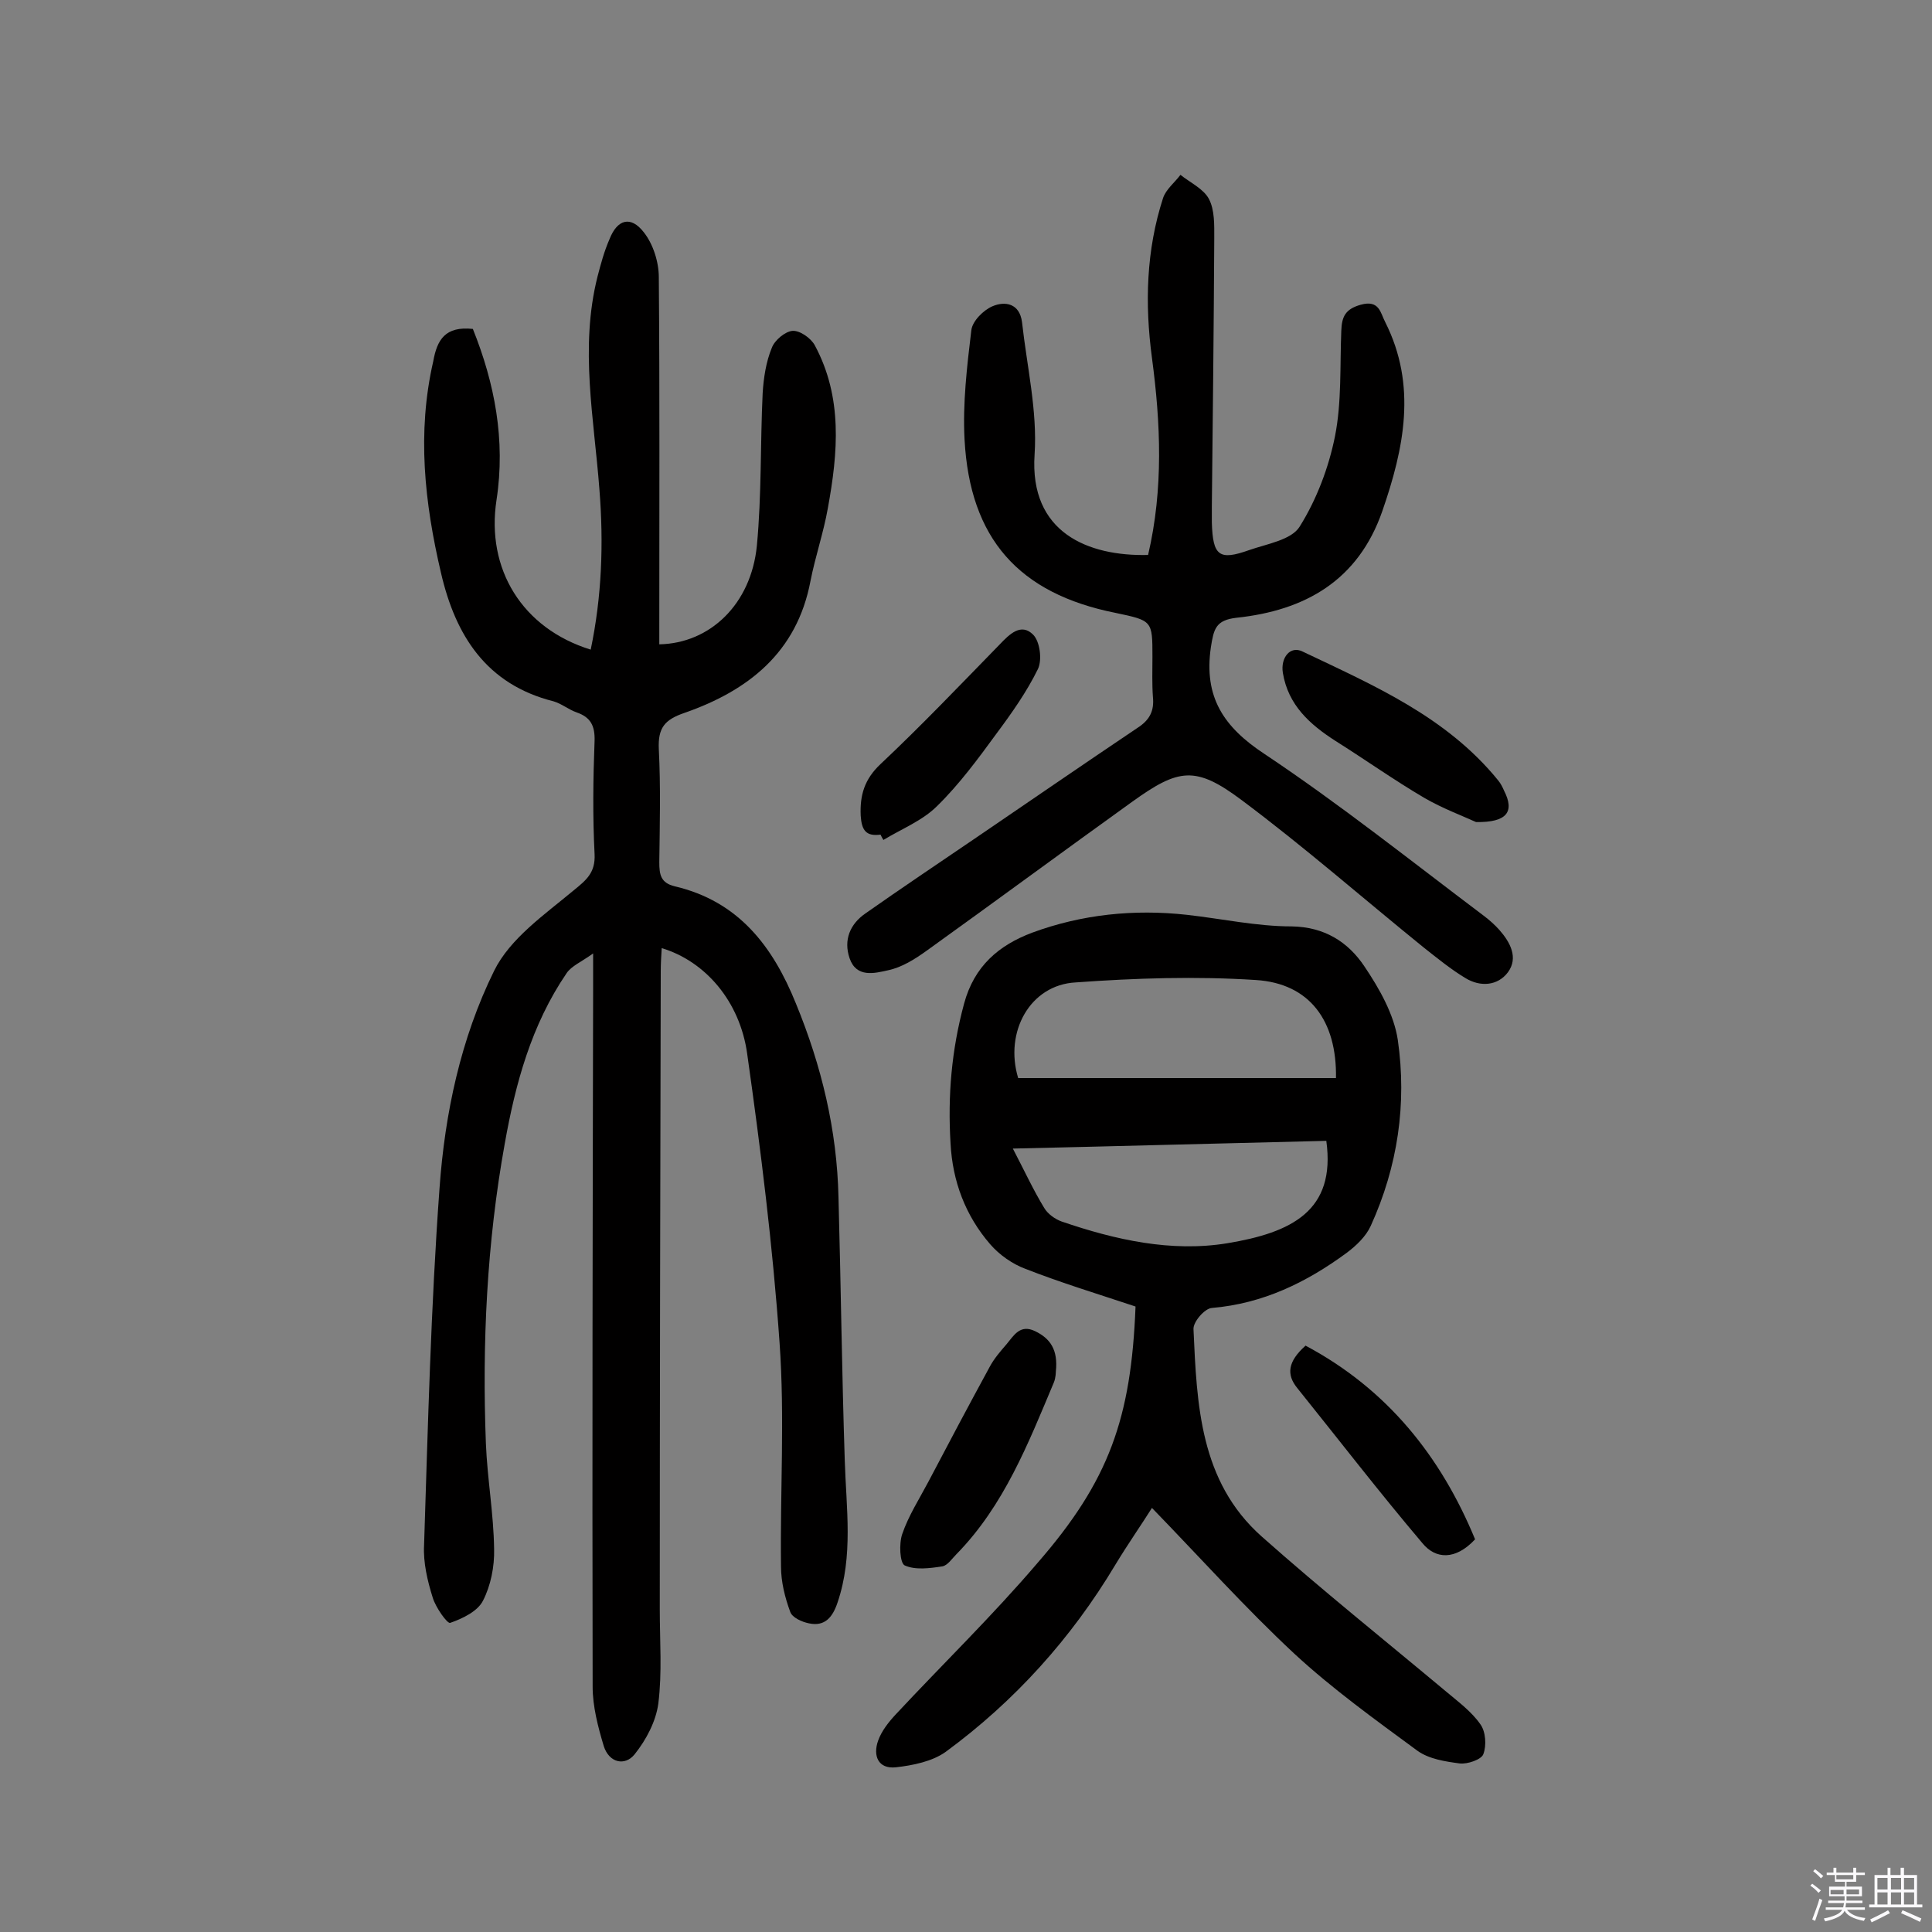
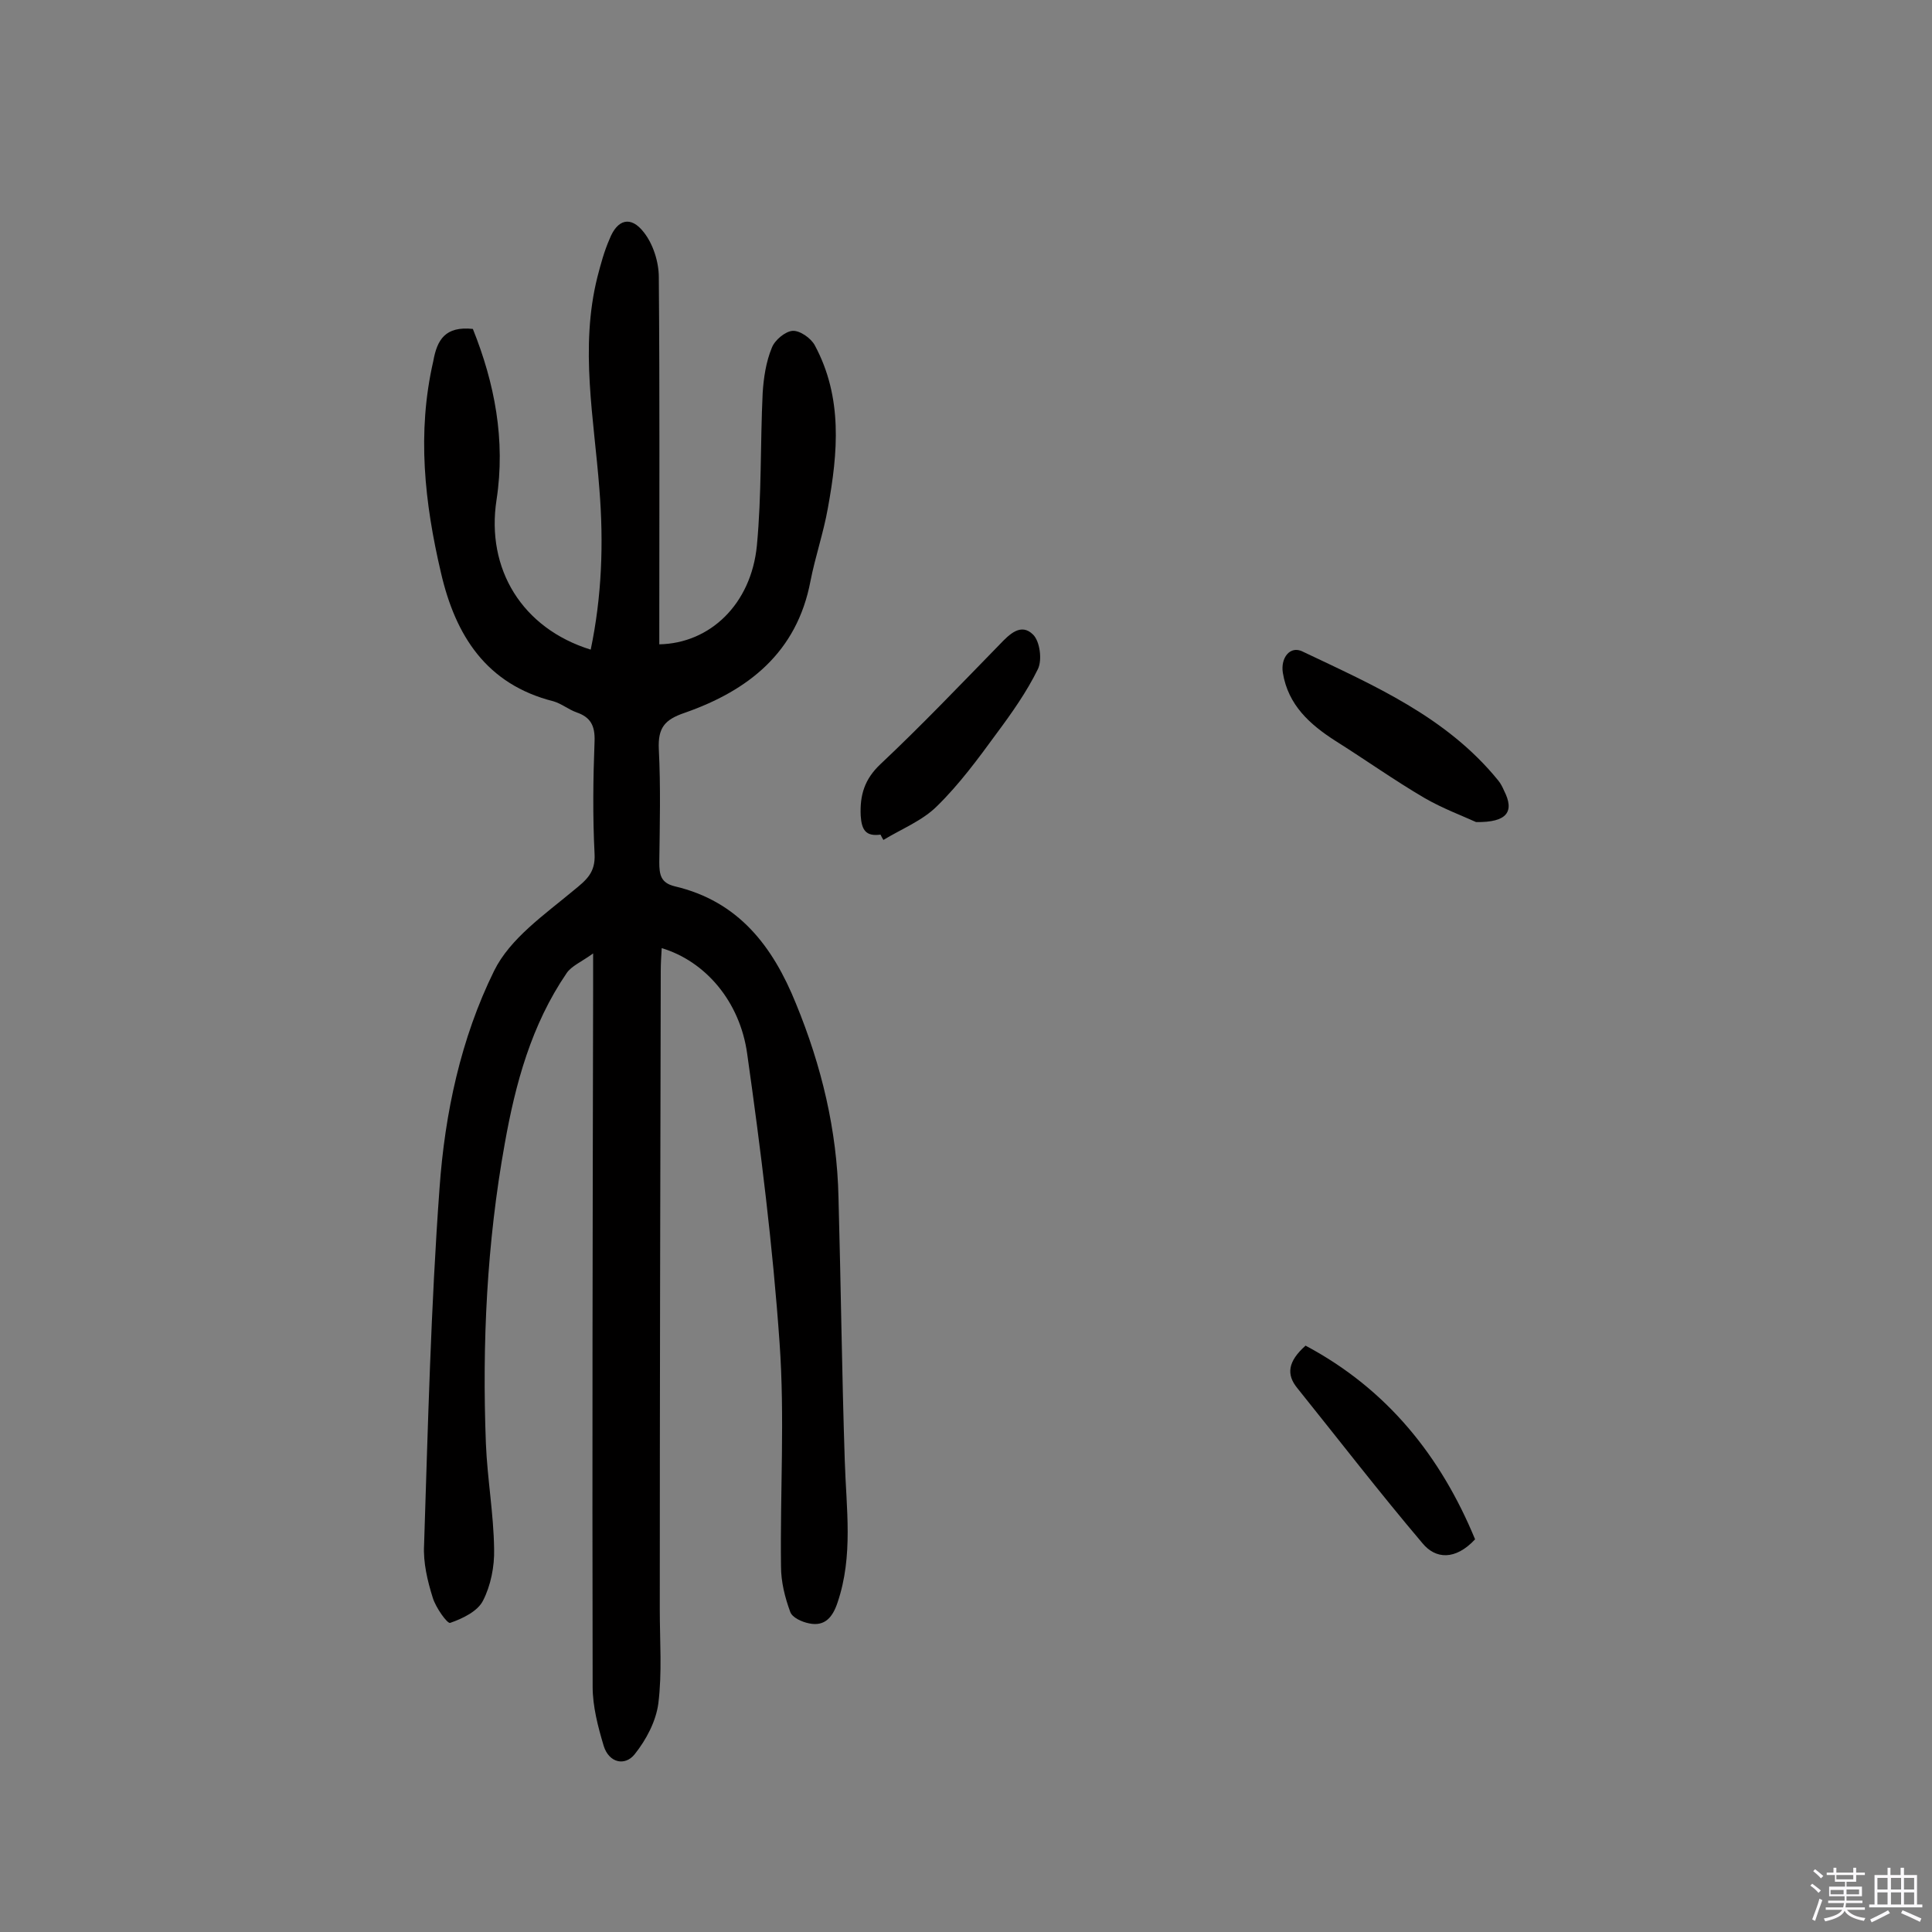
<svg xmlns="http://www.w3.org/2000/svg" enable-background="new 0 0 400 400" viewBox="0 0 400 400">
  <rect x="0" y="0" width="400" height="400" fill="#808080" stroke="none" />
  <path d="m374.8 390.4.4-.4c.7.5 1.3 1 1.8 1.4l-.5.5c-.5-.6-1.1-1.1-1.7-1.5zm1 7.3-.6-.3c.5-1.4 1.1-2.8 1.5-4.3.2.1.4.2.6.3-.5 1.3-1 2.8-1.5 4.3zm-.4-10.3.4-.4c.4.3 1 .8 1.7 1.4l-.5.5c-.4-.5-1-1-1.6-1.5zm2.5.3h1.7v-1h.6v1h3.5v-1h.6v1h1.8v.5h-1.8v1.4h-2v1h3.2v2h-3.2v.9h3.3v.5h-3.4c0 .3-.1.6-.1.9h4v.5h-3.7c.7.9 1.9 1.5 3.8 1.7-.1.2-.2.4-.3.6-2.1-.4-3.5-1.1-4-2.1-.4 1-1.8 1.7-4 2.2-.1-.2-.2-.4-.3-.6 2.1-.4 3.4-1 3.8-1.8h-3.4v-.5h3.6c.1-.3.1-.6.2-.9h-3.3v-.5h3.4c0-.3 0-.6 0-.9h-3.2v-2h3.3v-1h-2.1v-1.4h-1.7v-.5zm1.1 3.5v1h2.7c0-.3 0-.4 0-.4 0-.1 0-.2 0-.2 0-.1 0-.2 0-.3h-2.7zm1.2-3v.9h3.5v-.9zm4.7 3h-2.6v.6.4h2.6z" fill="#fbfafc" />
  <path d="m393.6 386.7h.6v1.5h2.7v6.1h1.1v.6h-11v-.6h1.1v-6.1h2.7v-1.5h.6v1.5h2.1v-1.5zm-2.7 8.8.4.6c-1.2.6-2.5 1.3-3.8 1.9-.1-.2-.2-.4-.3-.6 1.2-.6 2.5-1.2 3.7-1.9zm-2.2-6.7v2.4h2.1v-2.4zm0 3v2.5h2.1v-2.5zm2.8-3v2.4h2.1v-2.4zm0 3v2.5h2.1v-2.5zm6 6.1c-1.4-.7-2.7-1.3-3.9-1.8l.3-.6c1.5.6 2.7 1.2 3.9 1.7zm-1.2-9.1h-2.1v2.4h2.1zm-2.1 3v2.5h2.1v-2.5z" fill="#fbfafc" />
  <g fill="#010000">
    <path d="m97.9 68.1c4.5 11.2 6.8 23 4.9 35.4-2.2 14.3 5.3 26.6 19.5 31 2.3-11 2.7-22 1.8-33.2-1.1-14.6-4.1-29.3-.4-44 .7-2.7 1.4-5.3 2.5-7.8 1.6-4.1 4.4-4.9 7.1-1.4 1.9 2.4 3.1 6.1 3.1 9.3.2 24 .1 48.1.1 72.1v3.9c10.5-.2 19-8.3 20.2-20.4 1-10.5.7-21.1 1.2-31.6.2-3.2.7-6.5 1.9-9.4.6-1.6 2.8-3.4 4.3-3.5s3.8 1.5 4.6 3c5.8 10.8 4.8 22.2 2.7 33.7-.9 5.1-2.6 10-3.6 15.1-2.8 14.8-12.9 22.7-26.1 27.3-4.1 1.4-5.5 3.1-5.3 7.5.4 7.8.2 15.6.1 23.4 0 2.6.3 4.3 3.2 5 13.2 3.1 20.3 12.4 25.1 24.3 5.3 12.9 8.5 26.2 8.8 40.1.5 18.2.7 36.3 1.3 54.5.3 9.9 1.8 19.7-1.5 29.4-1 3-2.6 5-5.9 4.3-1.5-.3-3.5-1.2-3.9-2.4-1.1-3-1.9-6.2-1.9-9.4-.2-15.4.8-30.9-.3-46.3-1.4-20-3.9-40-6.7-59.8-1.5-10.9-8.7-19.2-17.7-21.9-.1 1.7-.2 3.2-.2 4.8-.1 44-.2 88.1-.2 132.1 0 6.5.5 13.1-.3 19.5-.5 3.7-2.5 7.5-4.9 10.5-2 2.5-5.3 1.8-6.4-1.7-1.2-4-2.3-8.2-2.3-12.3-.1-48.1 0-96.2.1-144.3 0-1.9 0-3.9 0-7.5-2.5 1.8-4.5 2.6-5.5 4.1-7.3 10.7-10.6 22.9-12.8 35.3-3.7 20.5-4.7 41.3-3.9 62.1.3 7.3 1.6 14.5 1.7 21.8.1 3.6-.7 7.6-2.3 10.7-1.1 2.2-4.2 3.7-6.8 4.6-.6.2-3-3.2-3.6-5.2-1.1-3.5-2-7.3-1.8-10.9.8-24.6 1.4-49.3 3.2-73.9 1.1-15.5 4.4-31 11.3-45 3.3-6.7 10.4-11.6 16.4-16.6 2.7-2.2 4.6-3.7 4.4-7.6-.4-7.8-.3-15.6 0-23.4.1-3.1-.8-4.9-3.7-5.9-1.7-.6-3.1-1.8-4.8-2.3-13.9-3.5-20.3-13.6-23.3-26.6-3.4-14.5-5-29-1.6-43.8.8-4.5 2.5-7.3 8.2-6.7z" />
-     <path d="m235.1 270.5c-7.8-2.6-15.4-4.9-22.8-7.8-2.7-1-5.4-2.9-7.3-5.1-5.1-5.9-7.8-13-8.2-20.9-.6-9.8.2-19.3 2.8-28.9 2.1-7.8 7.2-12.1 14.1-14.7 10.3-3.8 21.1-4.9 32-3.7 7.2.8 14.5 2.4 21.7 2.4 6.8.1 11.7 3.2 15.1 8.3 3.1 4.6 6.1 9.9 6.9 15.2 1.9 13.2 0 26.2-5.6 38.5-1 2.2-3 4.1-5 5.6-8.3 6.1-17.3 10.5-27.9 11.4-1.5.1-3.9 2.9-3.8 4.4.7 15.6 1.3 31.5 14.1 42.9 12.5 11.1 25.5 21.5 38.3 32.2 2.5 2.1 5.2 4.1 7 6.7 1.1 1.5 1.3 4.4.6 6.2-.4 1.1-3.3 2.1-4.9 1.9-3-.4-6.3-.9-8.7-2.6-8.7-6.4-17.6-12.8-25.5-20.1-10.2-9.5-19.5-19.9-29.5-30.2-2.2 3.5-5 7.5-7.6 11.8-9.1 15.2-20.8 28.2-35.1 38.7-2.8 2-6.8 2.8-10.3 3.2-3.7.4-4.8-2.4-3.7-5.5.7-2 2.2-3.9 3.7-5.5 9.7-10.4 20-20.4 29.3-31.3 14.8-17 19.4-29.9 20.3-53.1zm-24.3-47.3h65.8c.2-11.8-5.4-19.6-16.6-20.3-12.4-.8-24.9-.4-37.3.5-9.4.5-14.8 10.2-11.9 19.8zm-1.1 14.6c2.5 4.8 4.3 8.7 6.5 12.3.7 1.2 2.2 2.3 3.6 2.8 11.1 3.8 22.7 6.4 34.3 4.5 13.3-2.2 22.5-6.7 20.5-21.2-21.3.5-42.6 1.1-64.9 1.6z" />
-     <path d="m237.7 114.9c3.2-13.7 2.6-27.3.8-40.8-1.5-11.2-1.2-22.3 2.3-33.1.6-1.8 2.4-3.2 3.6-4.8 2 1.6 4.8 2.9 5.9 5 1.2 2.3 1.1 5.4 1.1 8.1-.1 18.5-.3 37-.5 55.5v3.4c.2 6.9 1.5 7.9 7.7 5.7 3.7-1.3 8.8-2.1 10.5-4.9 3.5-5.6 6-12.2 7.3-18.7 1.4-7.1 1-14.5 1.3-21.8.1-2.9.8-4.5 4-5.4 3.9-1.1 4.1 1.7 5.1 3.6 6.6 13.1 3.9 26.1-.6 39.1-5 14.4-16 20.6-30.2 22.1-4.3.5-4.7 2.3-5.3 6.1-1.5 10.3 2.6 16.5 11.1 22.1 15.6 10.4 30.4 22.2 45.4 33.5 1.2.9 2.3 1.9 3.2 2.9 2.3 2.6 4 5.8 1.8 8.8-2.1 2.8-5.7 3.1-8.8 1.2-3-1.8-5.8-4.1-8.6-6.3-12.6-10.2-24.8-20.9-37.8-30.6-9.5-7.1-13-6.5-22.6.4-14.2 10.2-28.3 20.6-42.5 30.8-2.5 1.8-5.2 3.5-8.1 4.1-2.7.6-6.5 1.6-7.9-2.5-1.3-3.8.1-7.1 3.3-9.3 7.4-5.2 15-10.3 22.5-15.4 11.3-7.7 22.5-15.4 33.8-23 2.5-1.6 3.5-3.5 3.2-6.4-.2-2.7-.1-5.5-.1-8.3 0-7.5 0-7.5-7.6-9.1-20.1-4-30.2-15.4-31.3-35.9-.4-7.5.5-15.1 1.4-22.6.2-1.9 2.5-4.2 4.4-5 2.6-1.1 5.6-.6 6.1 3.3 1 9.1 3.2 18.4 2.6 27.4-1.1 16.2 11.1 21.1 23.5 20.8z" />
-     <path d="m218.6 284s0 1.2-.4 2.2c-5.3 12.6-10.3 25.5-20.2 35.6-.9.9-1.8 2.3-2.9 2.5-2.6.4-5.6.8-7.8-.2-1-.5-1.2-4.5-.5-6.5 1.3-3.8 3.5-7.2 5.4-10.8 4.2-8 8.4-15.9 12.7-23.8.9-1.7 2.2-3.2 3.5-4.7 1.5-1.8 2.8-4.2 5.9-2.7s4.8 3.8 4.3 8.4z" />
    <path d="m305.6 170.2c-2.6-1.2-6.9-2.8-10.7-5-6.3-3.7-12.2-7.9-18.4-11.8-5.3-3.4-9.8-7.4-10.9-14.1-.5-3.1 1.5-5.7 4.1-4.4 14.7 7 29.8 13.5 40.5 26.7.5.6.9 1.4 1.2 2.1 2.2 4.3.7 6.6-5.8 6.5z" />
    <path d="m182.3 172.8c-3 .4-3.9-.9-4.1-3.9-.2-4.3.8-7.6 4.1-10.7 8.5-8 16.5-16.4 24.7-24.8 2-2.1 4.4-4.5 6.9-2 1.4 1.4 1.9 5.2 1 7.1-2.3 4.7-5.4 9.1-8.6 13.4-3.8 5.2-7.7 10.5-12.3 15-3 3-7.3 4.7-11.1 7-.2-.3-.4-.7-.6-1.1z" />
    <path d="m270.3 278.6c16.9 9 28 22.9 35.1 40.1-4.1 4.4-8.2 4.1-10.9.8-8.9-10.5-17.3-21.4-25.9-32.1-2.3-2.8-2-5.5 1.7-8.8z" />
  </g>
</svg>